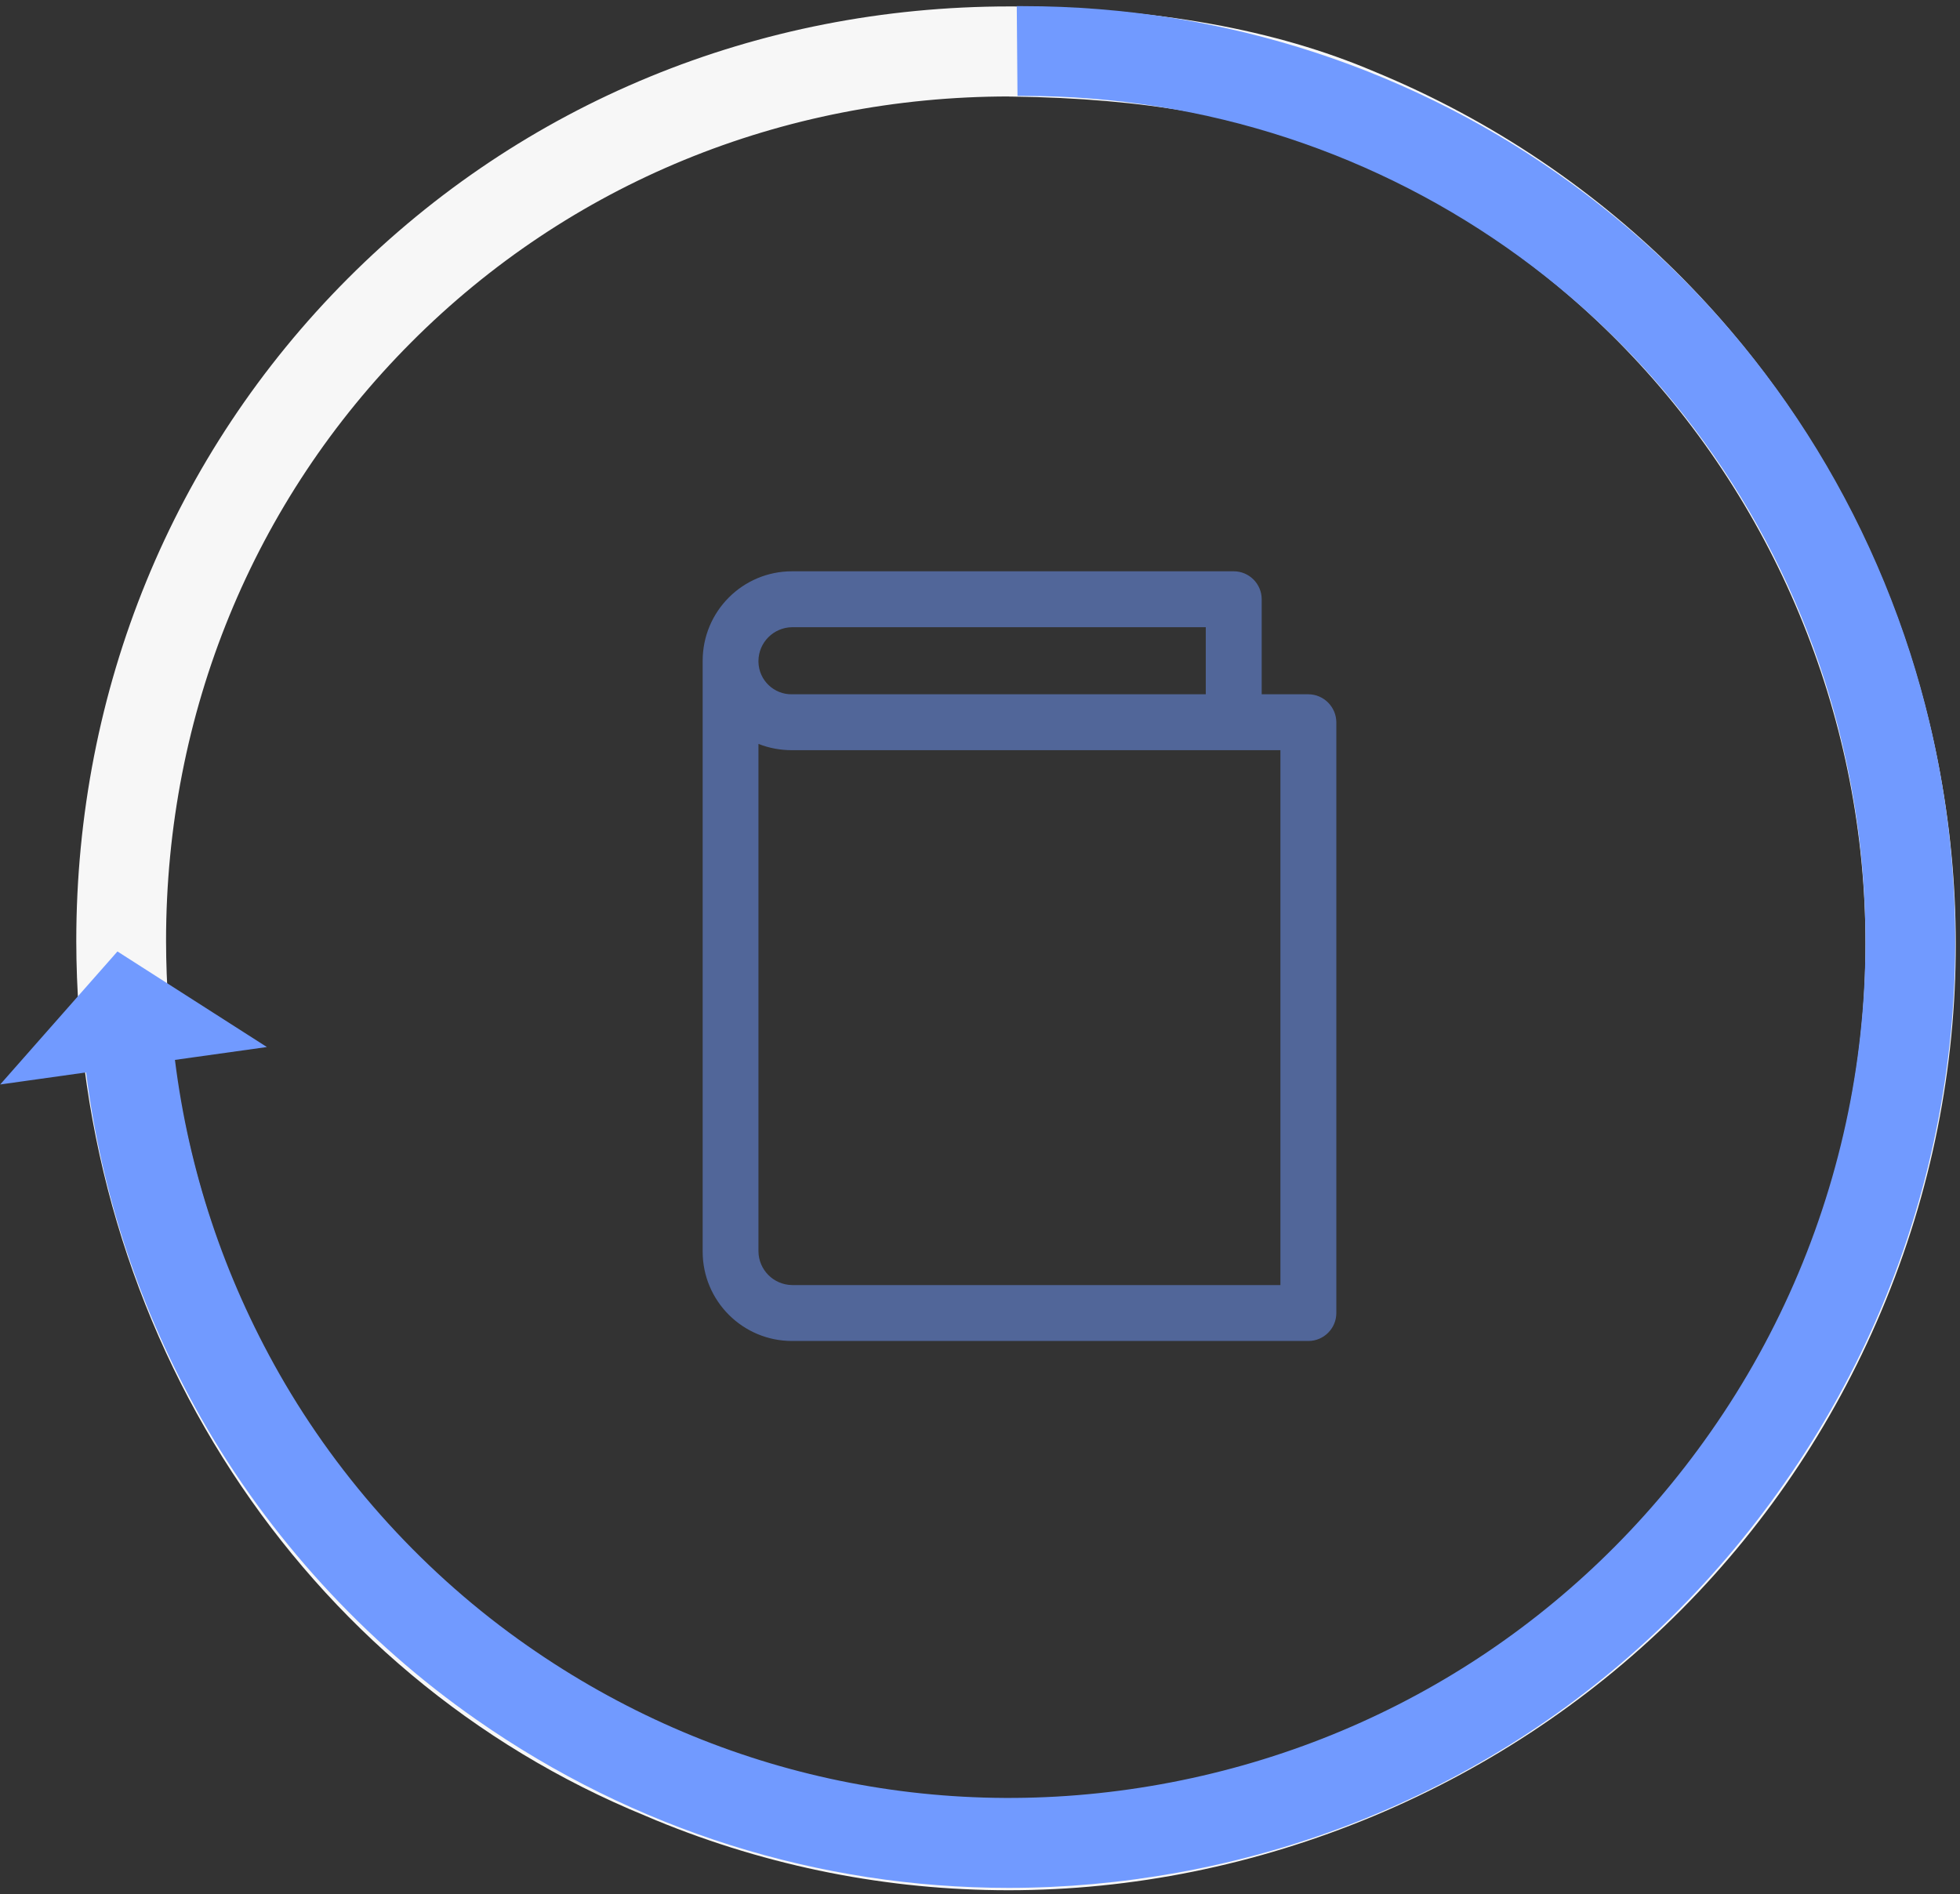
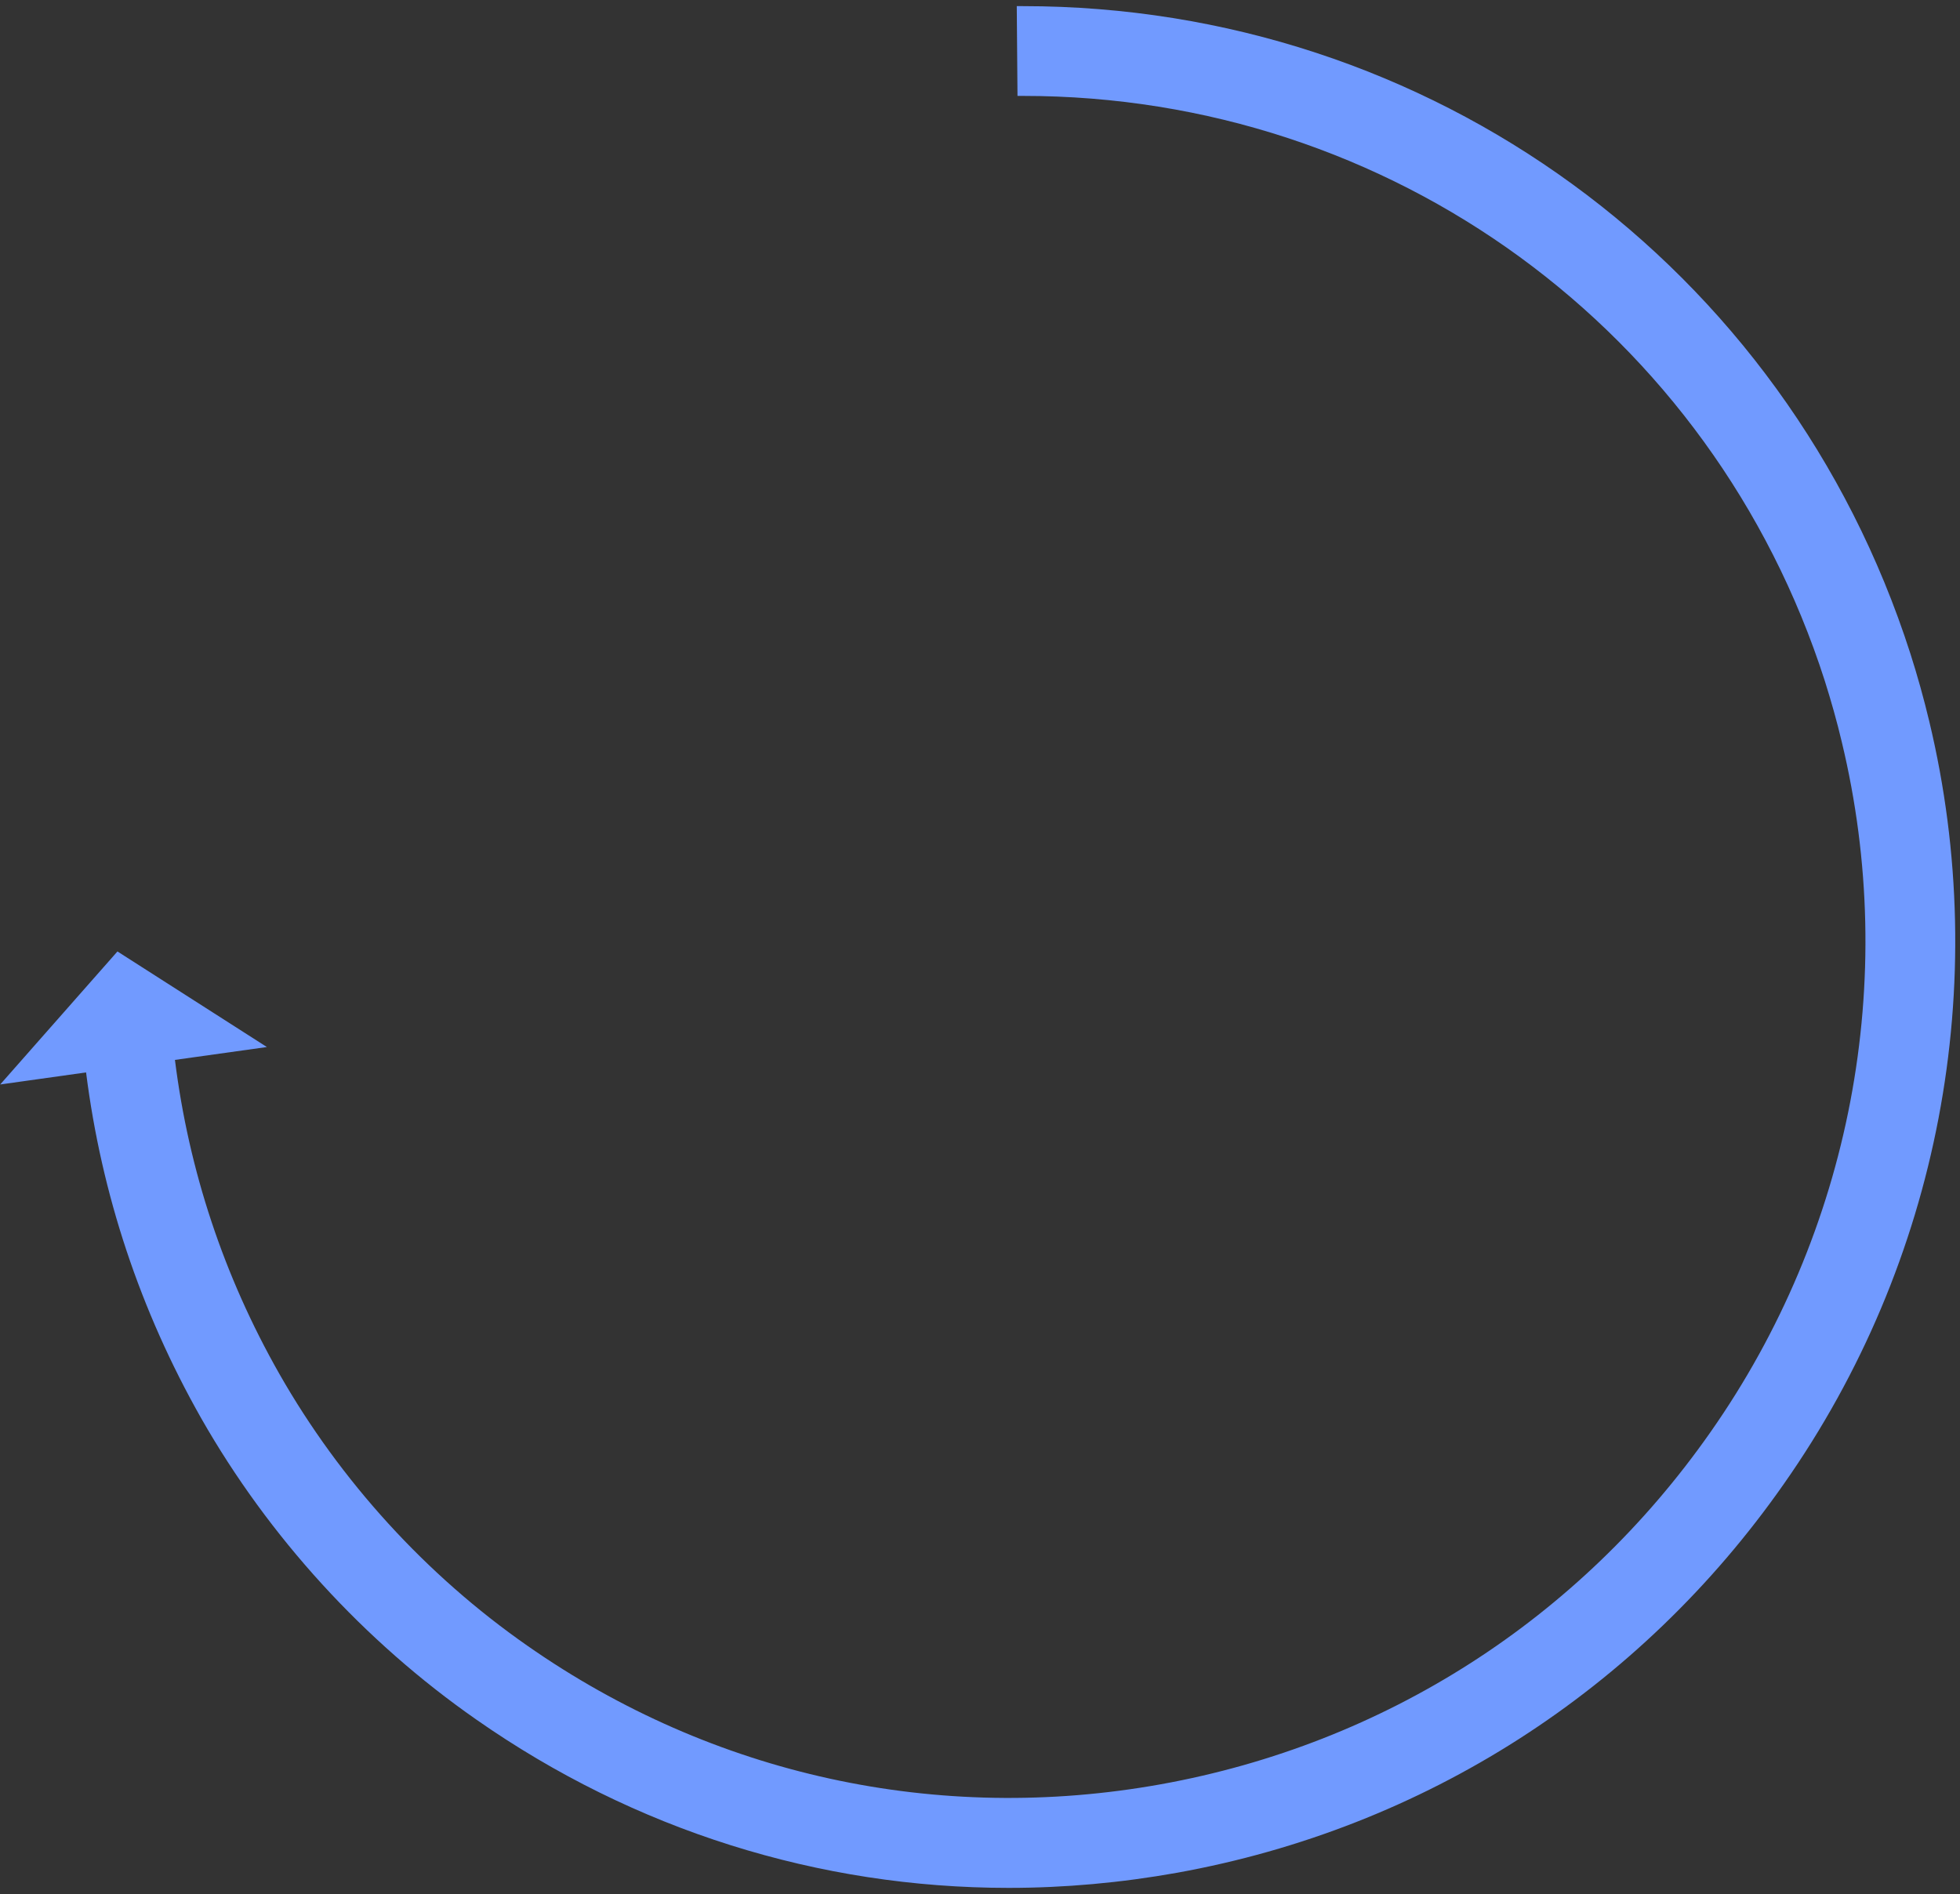
<svg xmlns="http://www.w3.org/2000/svg" version="1.1" id="Layer_1" x="0px" y="0px" width="152.83px" height="147.7px" viewBox="0 0 152.83 147.7" enable-background="new 0 0 152.83 147.7" xml:space="preserve">
  <rect x="0" y="0" width="152.83" height="147.7" fill="#333333" stroke="none" />
  <g id="Group_1277_3_" transform="translate(-677.482 -3494.778)">
    <g id="Group_1273_3_" transform="translate(695 3517)">
      <g id="Group_1252_3_">
-         <path fill="#F7F7F7" d="M61.12,125.18c-9.34,0-18.66-1.82-27.5-5.46l-0.78-0.33c-26.91-11.01-44.36-37.8-44.41-68.23     c0-19.62,7.51-37.96,21.15-51.64c13.66-13.7,31.99-21.24,51.61-21.24l0.33,0c11.2,0.14,20.39,1.79,28.08,5.06     c37.26,15.33,55.2,58.31,39.94,95.8c-7.44,18.27-21.62,32.57-39.93,40.25C80.39,123.24,70.74,125.18,61.12,125.18z M61.18-14.7     c-17.74,0-34.31,6.81-46.64,19.18C2.22,16.84-4.57,33.41-4.57,51.15c0.05,27.56,15.79,51.81,40.09,61.76l0.76,0.32     c16.22,6.67,34.19,6.56,50.59-0.31c16.58-6.95,29.42-19.89,36.15-36.42c13.8-33.92-2.41-72.8-36.14-86.68     c-6.87-2.91-15.18-4.38-25.45-4.51H61.18z" />
-       </g>
+         </g>
    </g>
  </g>
  <g id="Group_1285_9_" transform="translate(186.161 91.618) rotate(135)">
    <path fill="#719AFF" d="M50.32,16.24c19.33-3.42,38.83,0.86,54.89,12.01c3.66,2.55,7.04,5.37,10.13,8.46   c10.46,10.46,17.45,23.82,20.07,38.64c1.87,10.5,1.37,21.5-1.45,31.78c-2.57,9.29-6.84,17.83-12.72,25.41l5.4,4.07l-13.8,0.87   l-2.97-13.51l5.78,4.36c5.35-6.88,9.23-14.63,11.55-23.05c2.55-9.28,3.01-19.21,1.32-28.69c-3.08-17.37-12.77-32.48-27.3-42.57   c-14.55-10.1-32.19-13.97-49.7-10.88c-18.81,3.3-35.33,14.52-45.3,30.81c-0.86,1.39-1.67,2.84-2.44,4.32   c-13.13,25.52-8.32,56.19,11.95,76.45l0.31,0.31l-4.91,4.99l-0.35-0.35C-11.66,117.23-16.97,83.3-2.44,55.05   c0.84-1.63,1.75-3.24,2.69-4.77C11.28,32.29,29.53,19.88,50.32,16.24z" />
  </g>
-   <path id="Path_2071_2_" opacity="0.5" fill="#719BFF" d="M102.01,54.14h-3.63v-7.41c0-1.2-0.98-2.18-2.18-2.18l0,0H61.76  c-3.85,0-6.97,3.12-6.97,6.98v46.07c0,3.85,3.12,6.97,6.97,6.97h40.26c1.2,0,2.18-0.98,2.18-2.18l0,0V56.32  C104.19,55.12,103.21,54.14,102.01,54.14L102.01,54.14z M61.76,48.91h32.26v5.23H61.76c-1.41,0.03-2.58-1.09-2.62-2.5  c0-0.04,0-0.08,0-0.12C59.16,50.09,60.32,48.93,61.76,48.91z M99.83,100.21H61.76c-1.44-0.02-2.6-1.18-2.62-2.62V58.01  c0.83,0.33,1.72,0.49,2.62,0.49h38.08V100.21z" />
</svg>